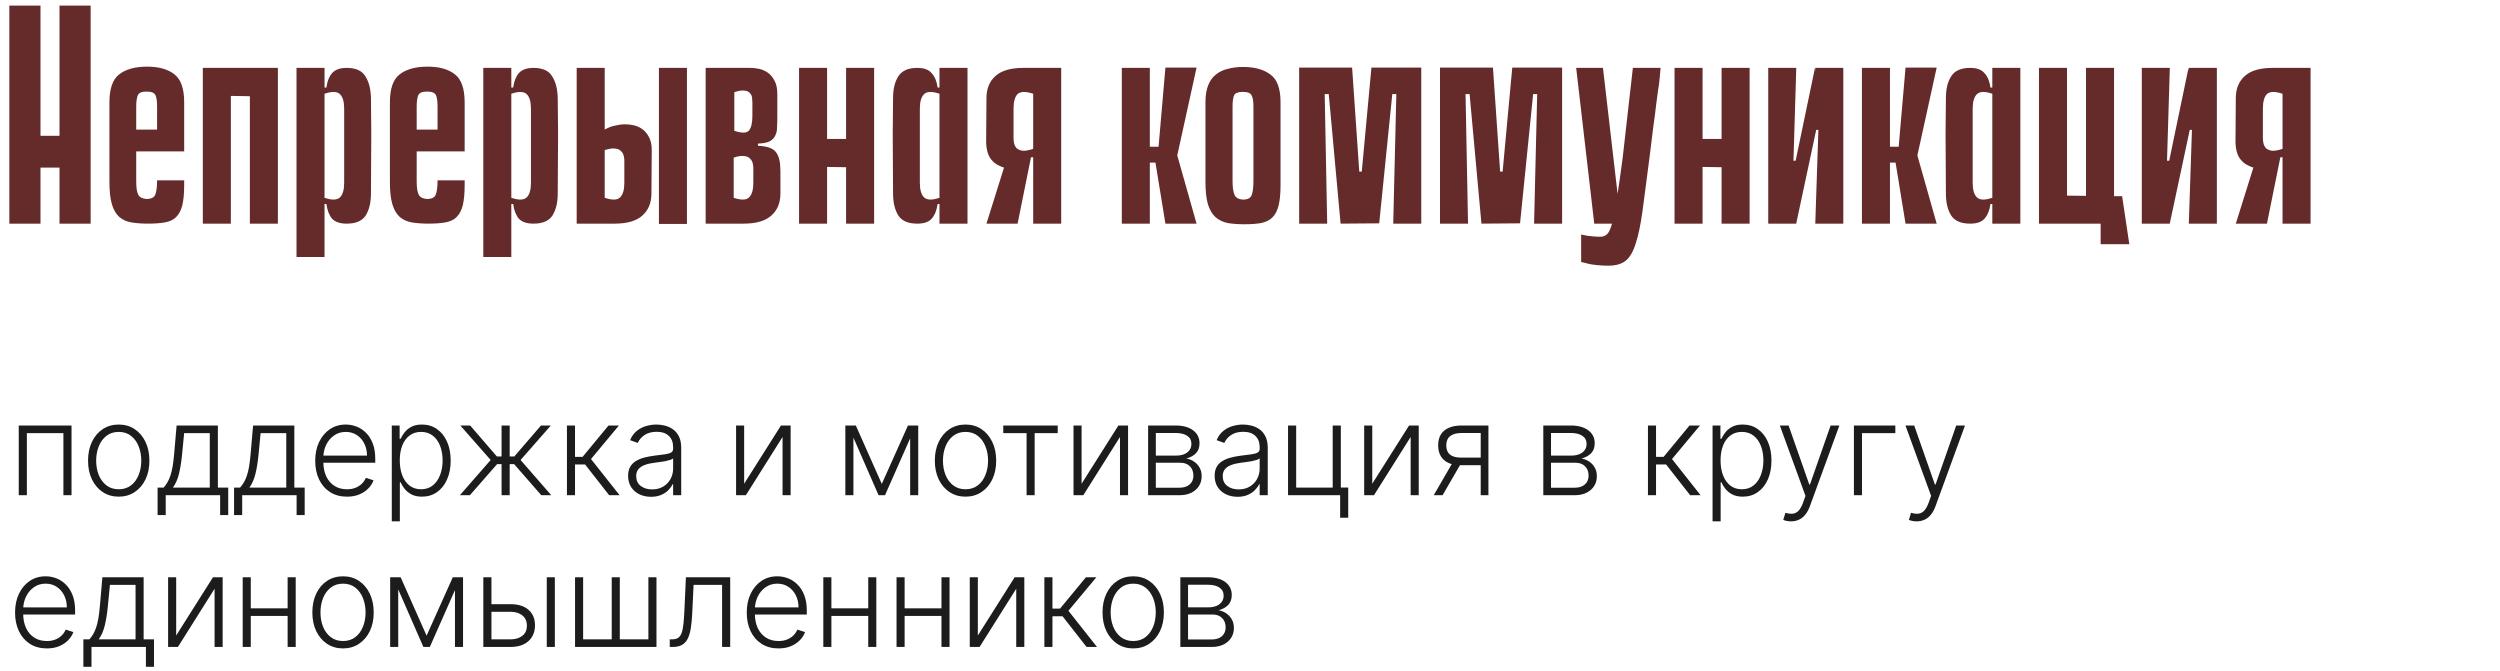
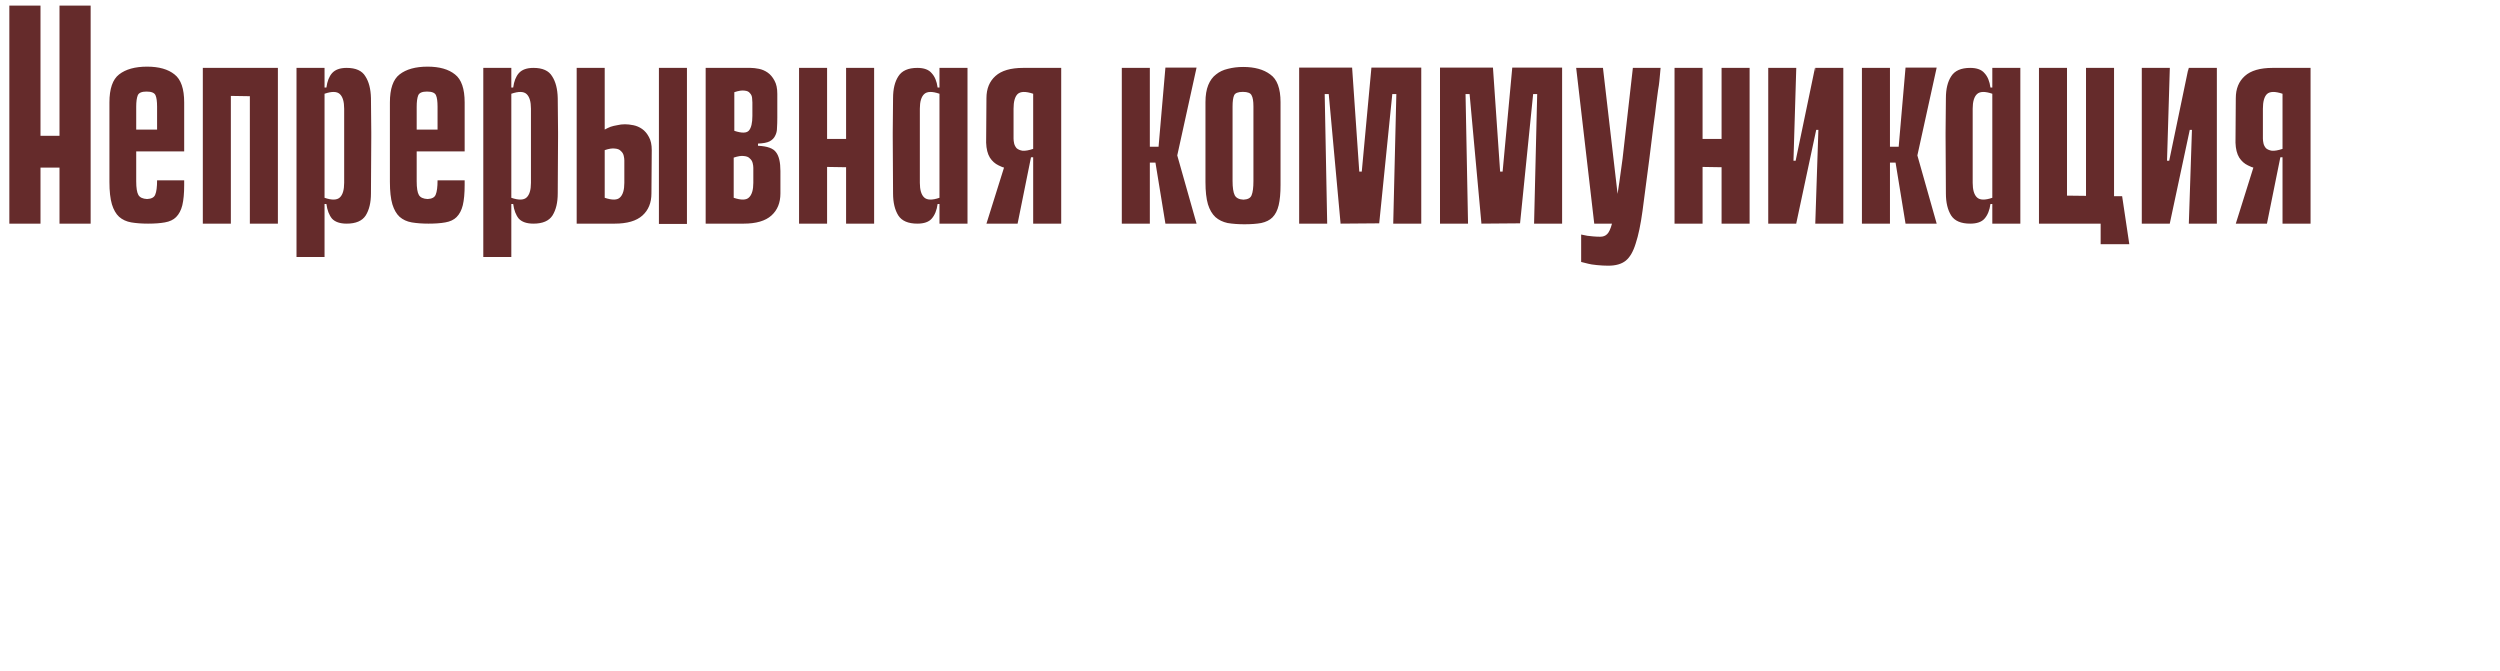
<svg xmlns="http://www.w3.org/2000/svg" width="313" height="84" viewBox="0 0 313 84" fill="none">
-   <path d="M2.347 62V53.273H8.955V62H7.938V54.227H3.364V62H2.347ZM14.864 62.182C14.11 62.182 13.444 61.99 12.864 61.608C12.288 61.225 11.838 60.697 11.512 60.023C11.186 59.345 11.023 58.562 11.023 57.676C11.023 56.782 11.186 55.996 11.512 55.318C11.838 54.636 12.288 54.106 12.864 53.727C13.444 53.345 14.11 53.153 14.864 53.153C15.618 53.153 16.283 53.345 16.858 53.727C17.434 54.11 17.885 54.64 18.211 55.318C18.54 55.996 18.705 56.782 18.705 57.676C18.705 58.562 18.542 59.345 18.216 60.023C17.891 60.697 17.438 61.225 16.858 61.608C16.283 61.99 15.618 62.182 14.864 62.182ZM14.864 61.256C15.47 61.256 15.983 61.093 16.404 60.767C16.824 60.441 17.143 60.008 17.358 59.466C17.578 58.924 17.688 58.328 17.688 57.676C17.688 57.025 17.578 56.426 17.358 55.881C17.143 55.335 16.824 54.898 16.404 54.568C15.983 54.239 15.47 54.074 14.864 54.074C14.262 54.074 13.749 54.239 13.324 54.568C12.904 54.898 12.584 55.335 12.364 55.881C12.148 56.426 12.04 57.025 12.04 57.676C12.04 58.328 12.148 58.924 12.364 59.466C12.584 60.008 12.904 60.441 13.324 60.767C13.745 61.093 14.258 61.256 14.864 61.256ZM19.731 64.483V61.045H20.487C20.676 60.833 20.841 60.604 20.981 60.358C21.121 60.112 21.242 59.831 21.345 59.517C21.451 59.199 21.54 58.83 21.612 58.409C21.684 57.985 21.744 57.49 21.794 56.926L22.112 53.273H27.277V61.045H28.572V64.483H27.561V62H20.748V64.483H19.731ZM21.652 61.045H26.265V54.227H23.055L22.794 56.926C22.703 57.843 22.574 58.642 22.407 59.324C22.241 60.006 21.989 60.58 21.652 61.045ZM29.305 64.483V61.045H30.061C30.251 60.833 30.415 60.604 30.555 60.358C30.696 60.112 30.817 59.831 30.919 59.517C31.025 59.199 31.114 58.83 31.186 58.409C31.258 57.985 31.319 57.49 31.368 56.926L31.686 53.273H36.851V61.045H38.146V64.483H37.135V62H30.323V64.483H29.305ZM31.226 61.045H35.84V54.227H32.629L32.368 56.926C32.277 57.843 32.148 58.642 31.982 59.324C31.815 60.006 31.563 60.58 31.226 61.045ZM43.442 62.182C42.628 62.182 41.923 61.992 41.329 61.614C40.734 61.231 40.274 60.703 39.948 60.028C39.626 59.35 39.465 58.57 39.465 57.688C39.465 56.809 39.626 56.028 39.948 55.347C40.274 54.661 40.723 54.125 41.295 53.739C41.87 53.349 42.535 53.153 43.289 53.153C43.763 53.153 44.219 53.24 44.658 53.415C45.098 53.585 45.492 53.849 45.84 54.205C46.192 54.557 46.471 55.002 46.675 55.54C46.88 56.074 46.982 56.706 46.982 57.438V57.938H40.164V57.045H45.948C45.948 56.485 45.834 55.981 45.607 55.534C45.384 55.083 45.071 54.727 44.67 54.466C44.272 54.205 43.812 54.074 43.289 54.074C42.736 54.074 42.249 54.222 41.829 54.517C41.408 54.812 41.079 55.203 40.84 55.688C40.605 56.172 40.486 56.703 40.482 57.278V57.812C40.482 58.506 40.602 59.112 40.84 59.631C41.083 60.146 41.425 60.545 41.868 60.83C42.312 61.114 42.836 61.256 43.442 61.256C43.855 61.256 44.217 61.191 44.528 61.062C44.842 60.934 45.105 60.761 45.317 60.545C45.533 60.326 45.696 60.085 45.806 59.824L46.766 60.136C46.634 60.504 46.416 60.843 46.113 61.153C45.814 61.464 45.439 61.714 44.988 61.903C44.541 62.089 44.026 62.182 43.442 62.182ZM49.051 65.273V53.273H50.034V54.938H50.153C50.274 54.676 50.441 54.409 50.653 54.136C50.865 53.86 51.146 53.627 51.494 53.438C51.846 53.248 52.289 53.153 52.824 53.153C53.543 53.153 54.172 53.343 54.71 53.722C55.252 54.097 55.672 54.623 55.971 55.301C56.274 55.975 56.426 56.761 56.426 57.659C56.426 58.561 56.274 59.35 55.971 60.028C55.672 60.706 55.252 61.235 54.71 61.614C54.172 61.992 53.547 62.182 52.835 62.182C52.308 62.182 51.867 62.087 51.511 61.898C51.159 61.708 50.873 61.475 50.653 61.199C50.437 60.919 50.271 60.646 50.153 60.381H50.062V65.273H49.051ZM50.051 57.642C50.051 58.347 50.155 58.972 50.363 59.517C50.575 60.059 50.879 60.485 51.272 60.795C51.67 61.102 52.151 61.256 52.716 61.256C53.295 61.256 53.784 61.097 54.181 60.778C54.583 60.456 54.888 60.023 55.096 59.477C55.308 58.932 55.414 58.32 55.414 57.642C55.414 56.972 55.31 56.367 55.102 55.83C54.897 55.292 54.594 54.865 54.193 54.551C53.791 54.233 53.299 54.074 52.716 54.074C52.147 54.074 51.664 54.227 51.267 54.534C50.869 54.837 50.566 55.258 50.358 55.795C50.153 56.33 50.051 56.945 50.051 57.642ZM57.58 62L61.432 57.591L57.631 53.273H58.864L62.211 57.153H62.796V53.273H63.813V57.153H64.387L67.733 53.273H68.966L65.176 57.591L69.017 62H67.767L64.37 58.108H63.813V62H62.796V58.108H62.239L58.83 62H57.58ZM70.981 62V53.273H71.992V57.199H72.941L76.185 53.273H77.492L73.992 57.472L77.572 62H76.265L73.254 58.153H71.992V62H70.981ZM81.508 62.199C80.982 62.199 80.501 62.097 80.065 61.892C79.63 61.684 79.283 61.385 79.025 60.994C78.768 60.6 78.639 60.123 78.639 59.562C78.639 59.131 78.721 58.767 78.883 58.472C79.046 58.176 79.277 57.934 79.576 57.744C79.876 57.555 80.23 57.405 80.639 57.295C81.048 57.186 81.499 57.1 81.991 57.04C82.48 56.979 82.893 56.926 83.23 56.881C83.571 56.835 83.83 56.763 84.008 56.665C84.186 56.566 84.275 56.407 84.275 56.188V55.983C84.275 55.388 84.097 54.92 83.741 54.58C83.389 54.235 82.882 54.062 82.219 54.062C81.59 54.062 81.076 54.201 80.679 54.477C80.285 54.754 80.008 55.08 79.849 55.455L78.889 55.108C79.086 54.631 79.359 54.25 79.707 53.966C80.056 53.678 80.446 53.472 80.878 53.347C81.309 53.218 81.747 53.153 82.19 53.153C82.523 53.153 82.87 53.197 83.23 53.284C83.594 53.371 83.931 53.523 84.241 53.739C84.552 53.951 84.804 54.248 84.997 54.631C85.19 55.01 85.287 55.49 85.287 56.074V62H84.275V60.619H84.213C84.092 60.877 83.912 61.127 83.673 61.369C83.434 61.612 83.135 61.811 82.775 61.966C82.416 62.121 81.993 62.199 81.508 62.199ZM81.645 61.273C82.183 61.273 82.648 61.153 83.042 60.915C83.436 60.676 83.739 60.36 83.951 59.966C84.167 59.568 84.275 59.131 84.275 58.653V57.392C84.2 57.464 84.073 57.528 83.895 57.585C83.721 57.642 83.518 57.693 83.287 57.739C83.059 57.78 82.832 57.816 82.605 57.847C82.378 57.877 82.173 57.903 81.991 57.926C81.499 57.987 81.078 58.081 80.73 58.21C80.382 58.339 80.114 58.517 79.929 58.744C79.743 58.968 79.65 59.256 79.65 59.608C79.65 60.138 79.84 60.549 80.219 60.841C80.597 61.129 81.073 61.273 81.645 61.273ZM93.168 60.562L97.776 53.273H98.987V62H97.975V54.71L93.384 62H92.157V53.273H93.168V60.562ZM110.4 60.585L113.678 53.273H114.661L110.803 62H109.996L106.184 53.273H107.15L110.4 60.585ZM106.848 53.273V62H105.837V53.273H106.848ZM113.951 62V53.273H114.962V62H113.951ZM120.882 62.182C120.128 62.182 119.461 61.99 118.882 61.608C118.306 61.225 117.855 60.697 117.529 60.023C117.204 59.345 117.041 58.562 117.041 57.676C117.041 56.782 117.204 55.996 117.529 55.318C117.855 54.636 118.306 54.106 118.882 53.727C119.461 53.345 120.128 53.153 120.882 53.153C121.635 53.153 122.3 53.345 122.876 53.727C123.452 54.11 123.902 54.64 124.228 55.318C124.558 55.996 124.723 56.782 124.723 57.676C124.723 58.562 124.56 59.345 124.234 60.023C123.908 60.697 123.456 61.225 122.876 61.608C122.3 61.99 121.635 62.182 120.882 62.182ZM120.882 61.256C121.488 61.256 122.001 61.093 122.421 60.767C122.842 60.441 123.16 60.008 123.376 59.466C123.596 58.924 123.706 58.328 123.706 57.676C123.706 57.025 123.596 56.426 123.376 55.881C123.16 55.335 122.842 54.898 122.421 54.568C122.001 54.239 121.488 54.074 120.882 54.074C120.279 54.074 119.766 54.239 119.342 54.568C118.921 54.898 118.601 55.335 118.382 55.881C118.166 56.426 118.058 57.025 118.058 57.676C118.058 58.328 118.166 58.924 118.382 59.466C118.601 60.008 118.921 60.441 119.342 60.767C119.762 61.093 120.276 61.256 120.882 61.256ZM125.608 54.227V53.273H132.426V54.227H129.54V62H128.528V54.227H125.608ZM135.415 60.562L140.023 53.273H141.234V62H140.222V54.71L135.631 62H134.404V53.273H135.415V60.562ZM143.744 62V53.273H147.181C148.11 53.273 148.841 53.474 149.375 53.875C149.913 54.276 150.181 54.818 150.181 55.5C150.181 56.019 150.032 56.434 149.733 56.744C149.433 57.055 149.032 57.275 148.528 57.403C148.865 57.46 149.178 57.583 149.466 57.773C149.757 57.962 149.994 58.212 150.176 58.523C150.358 58.833 150.449 59.205 150.449 59.636C150.449 60.091 150.335 60.496 150.108 60.852C149.88 61.208 149.56 61.489 149.147 61.693C148.735 61.898 148.246 62 147.681 62H143.744ZM144.71 61.062H147.681C148.216 61.062 148.638 60.926 148.949 60.653C149.259 60.377 149.414 60.01 149.414 59.551C149.414 59.062 149.267 58.672 148.971 58.381C148.68 58.085 148.288 57.938 147.795 57.938H144.71V61.062ZM144.71 57.04H147.244C147.638 57.04 147.979 56.979 148.267 56.858C148.555 56.737 148.776 56.566 148.931 56.347C149.091 56.123 149.168 55.862 149.164 55.562C149.164 55.135 148.99 54.803 148.642 54.568C148.293 54.33 147.806 54.21 147.181 54.21H144.71V57.04ZM154.943 62.199C154.417 62.199 153.936 62.097 153.5 61.892C153.065 61.684 152.718 61.385 152.46 60.994C152.203 60.6 152.074 60.123 152.074 59.562C152.074 59.131 152.155 58.767 152.318 58.472C152.481 58.176 152.712 57.934 153.012 57.744C153.311 57.555 153.665 57.405 154.074 57.295C154.483 57.186 154.934 57.1 155.426 57.04C155.915 56.979 156.328 56.926 156.665 56.881C157.006 56.835 157.265 56.763 157.443 56.665C157.621 56.566 157.71 56.407 157.71 56.188V55.983C157.71 55.388 157.532 54.92 157.176 54.58C156.824 54.235 156.316 54.062 155.654 54.062C155.025 54.062 154.512 54.201 154.114 54.477C153.72 54.754 153.443 55.08 153.284 55.455L152.324 55.108C152.521 54.631 152.794 54.25 153.142 53.966C153.491 53.678 153.881 53.472 154.313 53.347C154.744 53.218 155.182 53.153 155.625 53.153C155.959 53.153 156.305 53.197 156.665 53.284C157.029 53.371 157.366 53.523 157.676 53.739C157.987 53.951 158.239 54.248 158.432 54.631C158.625 55.01 158.722 55.49 158.722 56.074V62H157.71V60.619H157.648C157.527 60.877 157.347 61.127 157.108 61.369C156.869 61.612 156.57 61.811 156.21 61.966C155.851 62.121 155.428 62.199 154.943 62.199ZM155.08 61.273C155.618 61.273 156.084 61.153 156.477 60.915C156.871 60.676 157.174 60.36 157.387 59.966C157.602 59.568 157.71 59.131 157.71 58.653V57.392C157.635 57.464 157.508 57.528 157.33 57.585C157.155 57.642 156.953 57.693 156.722 57.739C156.494 57.78 156.267 57.816 156.04 57.847C155.813 57.877 155.608 57.903 155.426 57.926C154.934 57.987 154.513 58.081 154.165 58.21C153.816 58.339 153.549 58.517 153.364 58.744C153.178 58.968 153.085 59.256 153.085 59.608C153.085 60.138 153.275 60.549 153.654 60.841C154.032 61.129 154.508 61.273 155.08 61.273ZM167.871 53.273V61.04H168.798V64.824H167.786V62H161.263V53.273H162.281V61.045H166.854V53.273H167.871ZM171.807 60.562L176.415 53.273H177.625V62H176.613V54.71L172.023 62H170.795V53.273H171.807V60.562ZM185.385 62V54.21H182.982C182.357 54.214 181.881 54.345 181.556 54.602C181.234 54.86 181.073 55.244 181.073 55.756C181.073 56.267 181.226 56.651 181.533 56.909C181.84 57.163 182.287 57.29 182.874 57.29H185.669V58.244H182.874C182.272 58.244 181.76 58.148 181.34 57.955C180.923 57.761 180.605 57.479 180.385 57.108C180.166 56.737 180.056 56.286 180.056 55.756C180.056 55.222 180.167 54.771 180.391 54.403C180.618 54.032 180.95 53.752 181.385 53.562C181.825 53.369 182.357 53.273 182.982 53.273H186.351V62H185.385ZM179.505 62L182.016 57.659H183.124L180.613 62H179.505ZM193.221 62V53.273H196.659C197.587 53.273 198.318 53.474 198.852 53.875C199.39 54.276 199.659 54.818 199.659 55.5C199.659 56.019 199.509 56.434 199.21 56.744C198.911 57.055 198.509 57.275 198.006 57.403C198.343 57.46 198.655 57.583 198.943 57.773C199.235 57.962 199.471 58.212 199.653 58.523C199.835 58.833 199.926 59.205 199.926 59.636C199.926 60.091 199.812 60.496 199.585 60.852C199.358 61.208 199.038 61.489 198.625 61.693C198.212 61.898 197.723 62 197.159 62H193.221ZM194.187 61.062H197.159C197.693 61.062 198.115 60.926 198.426 60.653C198.737 60.377 198.892 60.01 198.892 59.551C198.892 59.062 198.744 58.672 198.449 58.381C198.157 58.085 197.765 57.938 197.273 57.938H194.187V61.062ZM194.187 57.04H196.721C197.115 57.04 197.456 56.979 197.744 56.858C198.032 56.737 198.254 56.566 198.409 56.347C198.568 56.123 198.646 55.862 198.642 55.562C198.642 55.135 198.468 54.803 198.119 54.568C197.771 54.33 197.284 54.21 196.659 54.21H194.187V57.04ZM206.323 62V53.273H207.335V57.199H208.284L211.528 53.273H212.835L209.335 57.472L212.914 62H211.607L208.596 58.153H207.335V62H206.323ZM214.413 65.273V53.273H215.396V54.938H215.516C215.637 54.676 215.804 54.409 216.016 54.136C216.228 53.86 216.508 53.627 216.857 53.438C217.209 53.248 217.652 53.153 218.186 53.153C218.906 53.153 219.535 53.343 220.072 53.722C220.614 54.097 221.035 54.623 221.334 55.301C221.637 55.975 221.788 56.761 221.788 57.659C221.788 58.561 221.637 59.35 221.334 60.028C221.035 60.706 220.614 61.235 220.072 61.614C219.535 61.992 218.91 62.182 218.197 62.182C217.671 62.182 217.23 62.087 216.874 61.898C216.521 61.708 216.235 61.475 216.016 61.199C215.8 60.919 215.633 60.646 215.516 60.381H215.425V65.273H214.413ZM215.413 57.642C215.413 58.347 215.518 58.972 215.726 59.517C215.938 60.059 216.241 60.485 216.635 60.795C217.033 61.102 217.514 61.256 218.078 61.256C218.658 61.256 219.146 61.097 219.544 60.778C219.946 60.456 220.25 60.023 220.459 59.477C220.671 58.932 220.777 58.32 220.777 57.642C220.777 56.972 220.673 56.367 220.464 55.83C220.26 55.292 219.957 54.865 219.555 54.551C219.154 54.233 218.661 54.074 218.078 54.074C217.51 54.074 217.027 54.227 216.629 54.534C216.232 54.837 215.929 55.258 215.72 55.795C215.516 56.33 215.413 56.945 215.413 57.642ZM224.239 65.273C224.038 65.273 223.851 65.254 223.677 65.216C223.502 65.178 223.364 65.136 223.262 65.091L223.535 64.199C223.879 64.305 224.186 64.343 224.455 64.312C224.724 64.286 224.963 64.165 225.171 63.949C225.379 63.737 225.565 63.411 225.728 62.972L226.046 62.085L222.836 53.273H223.932L226.523 60.665H226.603L229.194 53.273H230.29L226.597 63.381C226.442 63.801 226.251 64.151 226.023 64.432C225.796 64.716 225.533 64.926 225.233 65.062C224.938 65.203 224.607 65.273 224.239 65.273ZM237.296 53.273V54.227H233.12V62H232.109V53.273H237.296ZM239.966 65.273C239.765 65.273 239.578 65.254 239.404 65.216C239.229 65.178 239.091 65.136 238.989 65.091L239.261 64.199C239.606 64.305 239.913 64.343 240.182 64.312C240.451 64.286 240.69 64.165 240.898 63.949C241.106 63.737 241.292 63.411 241.455 62.972L241.773 62.085L238.563 53.273H239.659L242.25 60.665H242.33L244.921 53.273H246.017L242.324 63.381C242.169 63.801 241.977 64.151 241.75 64.432C241.523 64.716 241.26 64.926 240.96 65.062C240.665 65.203 240.333 65.273 239.966 65.273ZM5.864 81.182C5.049 81.182 4.345 80.992 3.75 80.614C3.155 80.231 2.695 79.703 2.369 79.028C2.047 78.35 1.886 77.57 1.886 76.688C1.886 75.809 2.047 75.028 2.369 74.347C2.695 73.661 3.144 73.125 3.716 72.739C4.292 72.349 4.956 72.153 5.71 72.153C6.184 72.153 6.64 72.24 7.08 72.415C7.519 72.585 7.913 72.849 8.261 73.204C8.614 73.557 8.892 74.002 9.097 74.54C9.301 75.074 9.403 75.706 9.403 76.438V76.938H2.585V76.046H8.369C8.369 75.485 8.256 74.981 8.028 74.534C7.805 74.083 7.492 73.727 7.091 73.466C6.693 73.204 6.233 73.074 5.71 73.074C5.157 73.074 4.67 73.222 4.25 73.517C3.83 73.812 3.5 74.203 3.261 74.688C3.027 75.172 2.907 75.703 2.903 76.278V76.812C2.903 77.506 3.023 78.112 3.261 78.631C3.504 79.146 3.847 79.546 4.29 79.829C4.733 80.114 5.258 80.256 5.864 80.256C6.277 80.256 6.638 80.191 6.949 80.062C7.263 79.934 7.527 79.761 7.739 79.546C7.955 79.326 8.117 79.085 8.227 78.824L9.188 79.136C9.055 79.504 8.837 79.843 8.534 80.153C8.235 80.464 7.86 80.714 7.409 80.903C6.962 81.089 6.447 81.182 5.864 81.182ZM10.438 83.483V80.046H11.194C11.383 79.833 11.548 79.604 11.688 79.358C11.828 79.112 11.949 78.831 12.052 78.517C12.158 78.199 12.247 77.829 12.319 77.409C12.391 76.985 12.451 76.49 12.501 75.926L12.819 72.273H17.983V80.046H19.279V83.483H18.268V81H11.455V83.483H10.438ZM12.358 80.046H16.972V73.227H13.762L13.501 75.926C13.41 76.843 13.281 77.642 13.114 78.324C12.947 79.006 12.696 79.579 12.358 80.046ZM22.058 79.562L26.666 72.273H27.876V81H26.865V73.71L22.274 81H21.047V72.273H22.058V79.562ZM36.279 76.165V77.119H31.148V76.165H36.279ZM31.398 72.273V81H30.387V72.273H31.398ZM37.023 72.273V81H36.011V72.273H37.023ZM42.947 81.182C42.193 81.182 41.526 80.99 40.947 80.608C40.371 80.225 39.92 79.697 39.594 79.023C39.269 78.345 39.106 77.562 39.106 76.676C39.106 75.782 39.269 74.996 39.594 74.318C39.92 73.636 40.371 73.106 40.947 72.727C41.526 72.345 42.193 72.153 42.947 72.153C43.7 72.153 44.365 72.345 44.941 72.727C45.517 73.11 45.968 73.64 46.293 74.318C46.623 74.996 46.788 75.782 46.788 76.676C46.788 77.562 46.625 78.345 46.299 79.023C45.973 79.697 45.52 80.225 44.941 80.608C44.365 80.99 43.7 81.182 42.947 81.182ZM42.947 80.256C43.553 80.256 44.066 80.093 44.486 79.767C44.907 79.441 45.225 79.008 45.441 78.466C45.661 77.924 45.77 77.328 45.77 76.676C45.77 76.025 45.661 75.426 45.441 74.881C45.225 74.335 44.907 73.898 44.486 73.568C44.066 73.239 43.553 73.074 42.947 73.074C42.344 73.074 41.831 73.239 41.407 73.568C40.986 73.898 40.666 74.335 40.447 74.881C40.231 75.426 40.123 76.025 40.123 76.676C40.123 77.328 40.231 77.924 40.447 78.466C40.666 79.008 40.986 79.441 41.407 79.767C41.827 80.093 42.341 80.256 42.947 80.256ZM53.41 79.585L56.689 72.273H57.672L53.814 81H53.007L49.194 72.273H50.16L53.41 79.585ZM49.859 72.273V81H48.848V72.273H49.859ZM56.961 81V72.273H57.973V81H56.961ZM61.352 75.642H63.909C64.89 75.642 65.648 75.881 66.182 76.358C66.716 76.835 66.983 77.481 66.983 78.296C66.983 78.837 66.862 79.311 66.62 79.716C66.381 80.121 66.032 80.438 65.574 80.665C65.116 80.888 64.561 81 63.909 81H60.512V72.273H61.529V80.046H63.909C64.527 80.046 65.023 79.898 65.398 79.602C65.777 79.307 65.966 78.886 65.966 78.341C65.966 77.784 65.777 77.354 65.398 77.051C65.023 76.748 64.527 76.597 63.909 76.597H61.352V75.642ZM68.455 81V72.273H69.466V81H68.455ZM71.996 72.273H73.008V80.046H76.587V72.273H77.599V80.046H81.178V72.273H82.19V81H71.996V72.273ZM83.853 81V80.046H84.126C84.437 80.046 84.687 79.989 84.876 79.875C85.069 79.758 85.219 79.561 85.325 79.284C85.431 79.008 85.511 78.631 85.564 78.153C85.617 77.676 85.658 77.078 85.689 76.358L85.876 72.273H91.422V81H90.405V73.227H86.837L86.672 76.699C86.638 77.407 86.581 78.03 86.501 78.568C86.425 79.106 86.3 79.555 86.126 79.915C85.956 80.275 85.717 80.546 85.41 80.727C85.107 80.909 84.71 81 84.217 81H83.853ZM97.471 81.182C96.656 81.182 95.952 80.992 95.357 80.614C94.762 80.231 94.302 79.703 93.976 79.028C93.654 78.35 93.493 77.57 93.493 76.688C93.493 75.809 93.654 75.028 93.976 74.347C94.302 73.661 94.751 73.125 95.323 72.739C95.898 72.349 96.563 72.153 97.317 72.153C97.791 72.153 98.247 72.24 98.686 72.415C99.126 72.585 99.52 72.849 99.868 73.204C100.221 73.557 100.499 74.002 100.703 74.54C100.908 75.074 101.01 75.706 101.01 76.438V76.938H94.192V76.046H99.976C99.976 75.485 99.863 74.981 99.635 74.534C99.412 74.083 99.099 73.727 98.698 73.466C98.3 73.204 97.84 73.074 97.317 73.074C96.764 73.074 96.277 73.222 95.857 73.517C95.436 73.812 95.107 74.203 94.868 74.688C94.633 75.172 94.514 75.703 94.51 76.278V76.812C94.51 77.506 94.63 78.112 94.868 78.631C95.111 79.146 95.454 79.546 95.897 79.829C96.34 80.114 96.864 80.256 97.471 80.256C97.883 80.256 98.245 80.191 98.556 80.062C98.87 79.934 99.133 79.761 99.346 79.546C99.561 79.326 99.724 79.085 99.834 78.824L100.794 79.136C100.662 79.504 100.444 79.843 100.141 80.153C99.842 80.464 99.467 80.714 99.016 80.903C98.569 81.089 98.054 81.182 97.471 81.182ZM108.971 76.165V77.119H103.84V76.165H108.971ZM104.09 72.273V81H103.079V72.273H104.09ZM109.715 72.273V81H108.704V72.273H109.715ZM118.139 76.165V77.119H113.008V76.165H118.139ZM113.258 72.273V81H112.247V72.273H113.258ZM118.883 72.273V81H117.872V72.273H118.883ZM122.427 79.562L127.035 72.273H128.245V81H127.233V73.71L122.643 81H121.415V72.273H122.427V79.562ZM130.755 81V72.273H131.767V76.199H132.715L135.96 72.273H137.267L133.767 76.472L137.346 81H136.039L133.028 77.153H131.767V81H130.755ZM141.878 81.182C141.124 81.182 140.457 80.99 139.878 80.608C139.302 80.225 138.851 79.697 138.526 79.023C138.2 78.345 138.037 77.562 138.037 76.676C138.037 75.782 138.2 74.996 138.526 74.318C138.851 73.636 139.302 73.106 139.878 72.727C140.457 72.345 141.124 72.153 141.878 72.153C142.632 72.153 143.296 72.345 143.872 72.727C144.448 73.11 144.899 73.64 145.224 74.318C145.554 74.996 145.719 75.782 145.719 76.676C145.719 77.562 145.556 78.345 145.23 79.023C144.904 79.697 144.452 80.225 143.872 80.608C143.296 80.99 142.632 81.182 141.878 81.182ZM141.878 80.256C142.484 80.256 142.997 80.093 143.418 79.767C143.838 79.441 144.156 79.008 144.372 78.466C144.592 77.924 144.702 77.328 144.702 76.676C144.702 76.025 144.592 75.426 144.372 74.881C144.156 74.335 143.838 73.898 143.418 73.568C142.997 73.239 142.484 73.074 141.878 73.074C141.276 73.074 140.762 73.239 140.338 73.568C139.918 73.898 139.598 74.335 139.378 74.881C139.162 75.426 139.054 76.025 139.054 76.676C139.054 77.328 139.162 77.924 139.378 78.466C139.598 79.008 139.918 79.441 140.338 79.767C140.759 80.093 141.272 80.256 141.878 80.256ZM147.779 81V72.273H151.216C152.145 72.273 152.876 72.474 153.41 72.875C153.948 73.276 154.216 73.818 154.216 74.5C154.216 75.019 154.067 75.434 153.768 75.744C153.468 76.055 153.067 76.275 152.563 76.403C152.9 76.46 153.213 76.583 153.501 76.773C153.792 76.962 154.029 77.212 154.211 77.523C154.393 77.833 154.484 78.204 154.484 78.636C154.484 79.091 154.37 79.496 154.143 79.852C153.915 80.208 153.595 80.489 153.182 80.693C152.77 80.898 152.281 81 151.716 81H147.779ZM148.745 80.062H151.716C152.251 80.062 152.673 79.926 152.984 79.653C153.294 79.377 153.449 79.01 153.449 78.551C153.449 78.062 153.302 77.672 153.006 77.381C152.715 77.085 152.323 76.938 151.83 76.938H148.745V80.062ZM148.745 76.04H151.279C151.673 76.04 152.014 75.979 152.302 75.858C152.59 75.737 152.811 75.566 152.966 75.347C153.126 75.123 153.203 74.862 153.199 74.562C153.199 74.135 153.025 73.803 152.677 73.568C152.328 73.329 151.841 73.21 151.216 73.21H148.745V76.04Z" fill="#1C1C1C" />
-   <path d="M7.449 0.7H11.349V28H7.449V0.7ZM1.17 0.7H5.07V28H1.17V0.7ZM10.14 20.98H2.73V17.002H10.14V20.98ZM18.419 24.919C18.965 24.893 19.303 24.711 19.433 24.373C19.589 24.009 19.667 23.411 19.667 22.579H23.06V23.164C23.06 24.204 22.982 25.049 22.826 25.699C22.67 26.323 22.41 26.817 22.046 27.181C21.708 27.519 21.24 27.74 20.642 27.844C20.07 27.948 19.368 28 18.536 28C17.756 28 17.054 27.948 16.43 27.844C15.832 27.74 15.325 27.506 14.909 27.142C14.519 26.778 14.22 26.258 14.012 25.582C13.804 24.88 13.7 23.944 13.7 22.774V12.829C13.7 11.113 14.103 9.943 14.909 9.319C15.741 8.669 16.911 8.344 18.419 8.344C19.901 8.344 21.045 8.669 21.851 9.319C22.657 9.943 23.06 11.113 23.06 12.829V18.952H17.054V22.696C17.054 23.528 17.145 24.1 17.327 24.412C17.509 24.724 17.873 24.893 18.419 24.919ZM19.667 16.222V13.375C19.667 12.699 19.602 12.218 19.472 11.932C19.342 11.62 18.965 11.464 18.341 11.464C17.743 11.464 17.379 11.62 17.249 11.932C17.119 12.244 17.054 12.725 17.054 13.375V16.222H19.667ZM31.282 8.5H34.792V28H31.282V8.5ZM25.393 8.5H28.903V28H25.393V8.5ZM33.973 12.088L26.563 11.971V8.5H33.973V12.088ZM37.123 32.173V8.5H40.633V10.957H40.867C40.971 10.177 41.205 9.579 41.569 9.163C41.959 8.721 42.57 8.5 43.402 8.5C44.546 8.5 45.326 8.851 45.742 9.553C46.184 10.229 46.418 11.139 46.444 12.283L46.483 16.534V17.158L46.444 24.217C46.444 25.361 46.223 26.284 45.781 26.986C45.339 27.662 44.546 28 43.402 28C42.57 28 41.959 27.792 41.569 27.376C41.205 26.934 40.971 26.323 40.867 25.543H40.633V32.173H37.123ZM40.633 24.763C41.543 25.075 42.18 25.062 42.544 24.724C42.908 24.386 43.09 23.775 43.09 22.891V13.609C43.09 12.725 42.908 12.114 42.544 11.776C42.18 11.438 41.543 11.425 40.633 11.737V24.763ZM53.535 24.919C54.081 24.893 54.419 24.711 54.548 24.373C54.705 24.009 54.782 23.411 54.782 22.579H58.175V23.164C58.175 24.204 58.097 25.049 57.941 25.699C57.785 26.323 57.526 26.817 57.161 27.181C56.824 27.519 56.355 27.74 55.758 27.844C55.185 27.948 54.483 28 53.651 28C52.871 28 52.169 27.948 51.545 27.844C50.947 27.74 50.441 27.506 50.025 27.142C49.635 26.778 49.336 26.258 49.127 25.582C48.919 24.88 48.816 23.944 48.816 22.774V12.829C48.816 11.113 49.218 9.943 50.025 9.319C50.856 8.669 52.026 8.344 53.535 8.344C55.017 8.344 56.16 8.669 56.967 9.319C57.773 9.943 58.175 11.113 58.175 12.829V18.952H52.169V22.696C52.169 23.528 52.261 24.1 52.443 24.412C52.624 24.724 52.989 24.893 53.535 24.919ZM54.782 16.222V13.375C54.782 12.699 54.718 12.218 54.587 11.932C54.458 11.62 54.081 11.464 53.456 11.464C52.858 11.464 52.495 11.62 52.364 11.932C52.234 12.244 52.169 12.725 52.169 13.375V16.222H54.782ZM60.508 32.173V8.5H64.018V10.957H64.252C64.356 10.177 64.59 9.579 64.954 9.163C65.344 8.721 65.955 8.5 66.787 8.5C67.931 8.5 68.711 8.851 69.127 9.553C69.569 10.229 69.803 11.139 69.829 12.283L69.868 16.534V17.158L69.829 24.217C69.829 25.361 69.608 26.284 69.166 26.986C68.724 27.662 67.931 28 66.787 28C65.955 28 65.344 27.792 64.954 27.376C64.59 26.934 64.356 26.323 64.252 25.543H64.018V32.173H60.508ZM64.018 24.763C64.928 25.075 65.565 25.062 65.929 24.724C66.293 24.386 66.475 23.775 66.475 22.891V13.609C66.475 12.725 66.293 12.114 65.929 11.776C65.565 11.438 64.928 11.425 64.018 11.737V24.763ZM86.006 28.039H82.496V8.5H86.006V28.039ZM75.71 16.222C75.944 16.092 76.191 15.975 76.451 15.871C76.685 15.793 76.958 15.728 77.27 15.676C77.582 15.598 77.907 15.559 78.245 15.559C78.557 15.559 78.908 15.598 79.298 15.676C79.688 15.754 80.052 15.91 80.39 16.144C80.728 16.378 81.014 16.716 81.248 17.158C81.482 17.574 81.599 18.12 81.599 18.796L81.56 24.217C81.56 25.387 81.183 26.31 80.429 26.986C79.675 27.662 78.518 28 76.958 28H72.2V8.5H75.71V16.222ZM75.71 24.763C76.646 25.075 77.283 25.062 77.621 24.724C77.985 24.386 78.167 23.775 78.167 22.891V20.083C78.167 19.901 78.141 19.706 78.089 19.498C78.037 19.264 77.92 19.069 77.738 18.913C77.582 18.731 77.335 18.627 76.997 18.601C76.685 18.549 76.256 18.614 75.71 18.796V24.763ZM88.349 8.5H93.965C94.277 8.5 94.628 8.539 95.018 8.617C95.408 8.695 95.772 8.851 96.11 9.085C96.448 9.319 96.734 9.657 96.968 10.099C97.202 10.515 97.319 11.061 97.319 11.737V14.74C97.319 15.208 97.306 15.637 97.28 16.027C97.28 16.391 97.202 16.716 97.046 17.002C96.916 17.288 96.682 17.522 96.344 17.704C96.032 17.86 95.551 17.951 94.901 17.977V18.25C96.071 18.302 96.825 18.575 97.163 19.069C97.527 19.537 97.709 20.317 97.709 21.409V24.217C97.709 25.387 97.332 26.31 96.578 26.986C95.824 27.662 94.667 28 93.107 28H88.349V8.5ZM91.937 16.378C92.873 16.69 93.484 16.677 93.77 16.339C94.056 16.001 94.199 15.39 94.199 14.506V12.829C94.199 12.647 94.186 12.452 94.16 12.244C94.134 12.01 94.043 11.815 93.887 11.659C93.757 11.477 93.536 11.373 93.224 11.347C92.912 11.295 92.483 11.36 91.937 11.542V16.378ZM91.859 24.763C92.795 25.075 93.432 25.062 93.77 24.724C94.134 24.386 94.316 23.775 94.316 22.891V21.019C94.316 20.837 94.29 20.642 94.238 20.434C94.186 20.2 94.069 20.005 93.887 19.849C93.731 19.667 93.484 19.563 93.146 19.537C92.834 19.485 92.405 19.55 91.859 19.732V24.763ZM105.93 8.5H109.44V28H105.93V8.5ZM100.041 8.5H103.551V28H100.041V8.5ZM108.621 20.98L101.211 20.863V17.392H108.621V20.98ZM117.622 25.543H117.388C117.284 26.323 117.037 26.934 116.647 27.376C116.283 27.792 115.685 28 114.853 28C113.709 28 112.916 27.662 112.474 26.986C112.032 26.284 111.811 25.361 111.811 24.217L111.772 17.158V16.534L111.811 12.283C111.811 11.139 112.032 10.229 112.474 9.553C112.916 8.851 113.709 8.5 114.853 8.5C115.685 8.5 116.283 8.721 116.647 9.163C117.037 9.579 117.284 10.177 117.388 10.957H117.622V8.5H121.132V28H117.622V25.543ZM117.622 11.737C116.712 11.425 116.075 11.438 115.711 11.776C115.347 12.114 115.165 12.725 115.165 13.609V22.891C115.165 23.775 115.347 24.386 115.711 24.724C116.075 25.062 116.712 25.075 117.622 24.763V11.737ZM129.353 20.434V19.693H129.119C129.015 19.693 128.937 19.758 128.885 19.888C128.859 20.018 128.794 20.174 128.69 20.356C128.586 20.512 128.404 20.668 128.144 20.824C127.884 20.954 127.481 21.045 126.935 21.097C126.649 21.123 126.324 21.11 125.96 21.058C125.622 20.98 125.31 20.863 125.024 20.707C124.582 20.499 124.218 20.174 123.932 19.732C123.646 19.264 123.49 18.64 123.464 17.86L123.503 12.283C123.503 11.113 123.88 10.19 124.634 9.514C125.388 8.838 126.545 8.5 128.105 8.5H132.863V28H129.353V20.434ZM129.353 11.737C128.417 11.425 127.767 11.438 127.403 11.776C127.065 12.114 126.896 12.725 126.896 13.609V17.353C126.896 17.535 126.922 17.743 126.974 17.977C127.026 18.185 127.13 18.38 127.286 18.562C127.468 18.718 127.715 18.822 128.027 18.874C128.365 18.9 128.807 18.822 129.353 18.64V11.737ZM126.389 18.796L129.08 19.693L127.403 28H123.503L126.389 18.796ZM143.96 18.367H145.052L145.91 8.461H149.81L147.392 19.459L149.81 28H145.91L144.662 20.356H143.96V18.367ZM140.45 8.5H143.96V28H140.45V8.5ZM160.323 23.164C160.323 24.204 160.245 25.049 160.089 25.699C159.933 26.349 159.673 26.856 159.309 27.22C158.971 27.558 158.503 27.792 157.905 27.922C157.333 28.026 156.631 28.078 155.799 28.078C155.019 28.078 154.317 28.026 153.693 27.922C153.095 27.792 152.588 27.545 152.172 27.181C151.756 26.791 151.444 26.258 151.236 25.582C151.028 24.88 150.924 23.944 150.924 22.774V12.79C150.924 11.932 151.041 11.217 151.275 10.645C151.509 10.073 151.834 9.631 152.25 9.319C152.666 8.981 153.16 8.747 153.732 8.617C154.33 8.461 154.967 8.383 155.643 8.383C157.073 8.383 158.204 8.695 159.036 9.319C159.894 9.917 160.323 11.074 160.323 12.79V16.807V23.164ZM155.604 11.503C155.006 11.503 154.642 11.646 154.512 11.932C154.382 12.218 154.317 12.686 154.317 13.336V22.657C154.317 23.489 154.408 24.087 154.59 24.451C154.772 24.789 155.136 24.971 155.682 24.997C156.228 24.971 156.566 24.789 156.696 24.451C156.852 24.087 156.93 23.489 156.93 22.657V16.807V13.336C156.93 12.66 156.852 12.192 156.696 11.932C156.566 11.646 156.202 11.503 155.604 11.503ZM174.432 28L174.822 11.776H174.315L172.677 27.961L167.841 28L166.359 11.776H165.852L166.164 28H162.654V8.461H169.284L170.181 21.487H170.493L171.702 8.461H177.942V28H174.432ZM192.066 28L192.456 11.776H191.949L190.311 27.961L185.475 28L183.993 11.776H183.486L183.798 28H180.288V8.461H186.918L187.815 21.487H188.127L189.336 8.461H195.576V28H192.066ZM207.906 8.5C207.88 8.812 207.854 9.098 207.828 9.358C207.802 9.592 207.776 9.865 207.75 10.177C207.724 10.463 207.672 10.827 207.594 11.269C207.542 11.685 207.464 12.27 207.36 13.024C207.282 13.752 207.165 14.662 207.009 15.754C206.879 16.846 206.71 18.211 206.502 19.849C206.164 22.475 205.878 24.659 205.644 26.401C205.41 28.117 205.124 29.482 204.786 30.496C204.474 31.51 204.058 32.225 203.538 32.641C203.018 33.057 202.29 33.265 201.354 33.265C200.912 33.265 200.431 33.239 199.911 33.187C199.417 33.135 199.079 33.083 198.897 33.031L197.961 32.797V29.365C198.221 29.417 198.481 29.469 198.741 29.521C198.975 29.547 199.222 29.573 199.482 29.599C199.768 29.625 200.054 29.638 200.34 29.638C200.704 29.638 200.99 29.534 201.198 29.326C201.432 29.118 201.64 28.676 201.822 28C202.03 27.298 202.225 26.31 202.407 25.036C202.615 23.736 202.862 22.007 203.148 19.849L204.435 8.5H207.906ZM199.599 28L197.337 8.5H200.691L202.953 28H199.599ZM215.541 8.5H219.051V28H215.541V8.5ZM209.652 8.5H213.162V28H209.652V8.5ZM218.232 20.98L210.822 20.863V17.392H218.232V20.98ZM227.662 16.261H227.389L224.893 27.961V28H221.383V8.5H224.893L224.542 20.122H224.815L227.233 8.5L227.272 8.968V8.5H230.782V28H227.272L227.662 16.261ZM236.623 18.367H237.715L238.573 8.461H242.473L240.055 19.459L242.473 28H238.573L237.325 20.356H236.623V18.367ZM233.113 8.5H236.623V28H233.113V8.5ZM249.437 25.543H249.203C249.099 26.323 248.852 26.934 248.462 27.376C248.098 27.792 247.5 28 246.668 28C245.524 28 244.731 27.662 244.289 26.986C243.847 26.284 243.626 25.361 243.626 24.217L243.587 17.158V16.534L243.626 12.283C243.626 11.139 243.847 10.229 244.289 9.553C244.731 8.851 245.524 8.5 246.668 8.5C247.5 8.5 248.098 8.721 248.462 9.163C248.852 9.579 249.099 10.177 249.203 10.957H249.437V8.5H252.947V28H249.437V25.543ZM249.437 11.737C248.527 11.425 247.89 11.438 247.526 11.776C247.162 12.114 246.98 12.725 246.98 13.609V22.891C246.98 23.775 247.162 24.386 247.526 24.724C247.89 25.062 248.527 25.075 249.437 24.763V11.737ZM258.789 28H255.279V8.5H258.789V28ZM264.678 28H261.168V8.5H264.678V28ZM255.279 24.451L265.146 24.568L265.263 28H255.279V24.451ZM263.001 24.568H265.692L266.589 30.574H263.001V24.568ZM274.431 16.261H274.158L271.662 27.961V28H268.152V8.5H271.662L271.311 20.122H271.584L274.002 8.5L274.041 8.968V8.5H277.551V28H274.041L274.431 16.261ZM285.772 20.434V19.693H285.538C285.434 19.693 285.356 19.758 285.304 19.888C285.278 20.018 285.213 20.174 285.109 20.356C285.005 20.512 284.823 20.668 284.563 20.824C284.303 20.954 283.9 21.045 283.354 21.097C283.068 21.123 282.743 21.11 282.379 21.058C282.041 20.98 281.729 20.863 281.443 20.707C281.001 20.499 280.637 20.174 280.351 19.732C280.065 19.264 279.909 18.64 279.883 17.86L279.922 12.283C279.922 11.113 280.299 10.19 281.053 9.514C281.807 8.838 282.964 8.5 284.524 8.5H289.282V28H285.772V20.434ZM285.772 11.737C284.836 11.425 284.186 11.438 283.822 11.776C283.484 12.114 283.315 12.725 283.315 13.609V17.353C283.315 17.535 283.341 17.743 283.393 17.977C283.445 18.185 283.549 18.38 283.705 18.562C283.887 18.718 284.134 18.822 284.446 18.874C284.784 18.9 285.226 18.822 285.772 18.64V11.737ZM282.808 18.796L285.499 19.693L283.822 28H279.922L282.808 18.796Z" fill="#652B2B" />
+   <path d="M7.449 0.7H11.349V28H7.449V0.7ZM1.17 0.7H5.07V28H1.17V0.7ZM10.14 20.98H2.73V17.002H10.14V20.98ZM18.419 24.919C18.965 24.893 19.303 24.711 19.433 24.373C19.589 24.009 19.667 23.411 19.667 22.579H23.06V23.164C23.06 24.204 22.982 25.049 22.826 25.699C22.67 26.323 22.41 26.817 22.046 27.181C21.708 27.519 21.24 27.74 20.642 27.844C20.07 27.948 19.368 28 18.536 28C17.756 28 17.054 27.948 16.43 27.844C15.832 27.74 15.325 27.506 14.909 27.142C14.519 26.778 14.22 26.258 14.012 25.582C13.804 24.88 13.7 23.944 13.7 22.774V12.829C13.7 11.113 14.103 9.943 14.909 9.319C15.741 8.669 16.911 8.344 18.419 8.344C19.901 8.344 21.045 8.669 21.851 9.319C22.657 9.943 23.06 11.113 23.06 12.829V18.952H17.054V22.696C17.054 23.528 17.145 24.1 17.327 24.412C17.509 24.724 17.873 24.893 18.419 24.919ZM19.667 16.222V13.375C19.667 12.699 19.602 12.218 19.472 11.932C19.342 11.62 18.965 11.464 18.341 11.464C17.743 11.464 17.379 11.62 17.249 11.932C17.119 12.244 17.054 12.725 17.054 13.375V16.222H19.667ZM31.282 8.5H34.792V28H31.282V8.5ZM25.393 8.5H28.903V28H25.393V8.5ZM33.973 12.088L26.563 11.971V8.5H33.973V12.088ZM37.123 32.173V8.5H40.633V10.957H40.867C40.971 10.177 41.205 9.579 41.569 9.163C41.959 8.721 42.57 8.5 43.402 8.5C44.546 8.5 45.326 8.851 45.742 9.553C46.184 10.229 46.418 11.139 46.444 12.283L46.483 16.534V17.158L46.444 24.217C46.444 25.361 46.223 26.284 45.781 26.986C45.339 27.662 44.546 28 43.402 28C42.57 28 41.959 27.792 41.569 27.376C41.205 26.934 40.971 26.323 40.867 25.543H40.633V32.173H37.123ZM40.633 24.763C41.543 25.075 42.18 25.062 42.544 24.724C42.908 24.386 43.09 23.775 43.09 22.891V13.609C43.09 12.725 42.908 12.114 42.544 11.776C42.18 11.438 41.543 11.425 40.633 11.737V24.763ZM53.535 24.919C54.081 24.893 54.419 24.711 54.548 24.373C54.705 24.009 54.782 23.411 54.782 22.579H58.175V23.164C58.175 24.204 58.097 25.049 57.941 25.699C57.785 26.323 57.526 26.817 57.161 27.181C56.824 27.519 56.355 27.74 55.758 27.844C55.185 27.948 54.483 28 53.651 28C52.871 28 52.169 27.948 51.545 27.844C50.947 27.74 50.441 27.506 50.025 27.142C49.635 26.778 49.336 26.258 49.127 25.582C48.919 24.88 48.816 23.944 48.816 22.774V12.829C48.816 11.113 49.218 9.943 50.025 9.319C50.856 8.669 52.026 8.344 53.535 8.344C55.017 8.344 56.16 8.669 56.967 9.319C57.773 9.943 58.175 11.113 58.175 12.829V18.952H52.169V22.696C52.169 23.528 52.261 24.1 52.443 24.412C52.624 24.724 52.989 24.893 53.535 24.919ZM54.782 16.222V13.375C54.782 12.699 54.718 12.218 54.587 11.932C54.458 11.62 54.081 11.464 53.456 11.464C52.858 11.464 52.495 11.62 52.364 11.932C52.234 12.244 52.169 12.725 52.169 13.375V16.222H54.782ZM60.508 32.173V8.5H64.018V10.957H64.252C64.356 10.177 64.59 9.579 64.954 9.163C65.344 8.721 65.955 8.5 66.787 8.5C67.931 8.5 68.711 8.851 69.127 9.553C69.569 10.229 69.803 11.139 69.829 12.283L69.868 16.534V17.158L69.829 24.217C69.829 25.361 69.608 26.284 69.166 26.986C68.724 27.662 67.931 28 66.787 28C65.955 28 65.344 27.792 64.954 27.376C64.59 26.934 64.356 26.323 64.252 25.543H64.018V32.173H60.508ZM64.018 24.763C64.928 25.075 65.565 25.062 65.929 24.724C66.293 24.386 66.475 23.775 66.475 22.891V13.609C66.475 12.725 66.293 12.114 65.929 11.776C65.565 11.438 64.928 11.425 64.018 11.737V24.763ZM86.006 28.039H82.496V8.5H86.006V28.039ZM75.71 16.222C75.944 16.092 76.191 15.975 76.451 15.871C76.685 15.793 76.958 15.728 77.27 15.676C77.582 15.598 77.907 15.559 78.245 15.559C78.557 15.559 78.908 15.598 79.298 15.676C79.688 15.754 80.052 15.91 80.39 16.144C80.728 16.378 81.014 16.716 81.248 17.158C81.482 17.574 81.599 18.12 81.599 18.796L81.56 24.217C81.56 25.387 81.183 26.31 80.429 26.986C79.675 27.662 78.518 28 76.958 28H72.2V8.5H75.71V16.222ZM75.71 24.763C76.646 25.075 77.283 25.062 77.621 24.724C77.985 24.386 78.167 23.775 78.167 22.891V20.083C78.167 19.901 78.141 19.706 78.089 19.498C78.037 19.264 77.92 19.069 77.738 18.913C77.582 18.731 77.335 18.627 76.997 18.601C76.685 18.549 76.256 18.614 75.71 18.796V24.763ZM88.349 8.5H93.965C94.277 8.5 94.628 8.539 95.018 8.617C95.408 8.695 95.772 8.851 96.11 9.085C96.448 9.319 96.734 9.657 96.968 10.099C97.202 10.515 97.319 11.061 97.319 11.737V14.74C97.319 15.208 97.306 15.637 97.28 16.027C97.28 16.391 97.202 16.716 97.046 17.002C96.916 17.288 96.682 17.522 96.344 17.704C96.032 17.86 95.551 17.951 94.901 17.977V18.25C96.071 18.302 96.825 18.575 97.163 19.069C97.527 19.537 97.709 20.317 97.709 21.409V24.217C97.709 25.387 97.332 26.31 96.578 26.986C95.824 27.662 94.667 28 93.107 28H88.349V8.5ZM91.937 16.378C92.873 16.69 93.484 16.677 93.77 16.339C94.056 16.001 94.199 15.39 94.199 14.506V12.829C94.199 12.647 94.186 12.452 94.16 12.244C94.134 12.01 94.043 11.815 93.887 11.659C93.757 11.477 93.536 11.373 93.224 11.347C92.912 11.295 92.483 11.36 91.937 11.542V16.378ZM91.859 24.763C92.795 25.075 93.432 25.062 93.77 24.724C94.134 24.386 94.316 23.775 94.316 22.891V21.019C94.316 20.837 94.29 20.642 94.238 20.434C94.186 20.2 94.069 20.005 93.887 19.849C93.731 19.667 93.484 19.563 93.146 19.537C92.834 19.485 92.405 19.55 91.859 19.732V24.763ZM105.93 8.5H109.44V28H105.93V8.5ZM100.041 8.5H103.551V28H100.041V8.5ZM108.621 20.98L101.211 20.863V17.392H108.621V20.98ZM117.622 25.543H117.388C117.284 26.323 117.037 26.934 116.647 27.376C116.283 27.792 115.685 28 114.853 28C113.709 28 112.916 27.662 112.474 26.986C112.032 26.284 111.811 25.361 111.811 24.217L111.772 17.158V16.534L111.811 12.283C111.811 11.139 112.032 10.229 112.474 9.553C112.916 8.851 113.709 8.5 114.853 8.5C115.685 8.5 116.283 8.721 116.647 9.163C117.037 9.579 117.284 10.177 117.388 10.957H117.622V8.5H121.132V28H117.622V25.543ZM117.622 11.737C116.712 11.425 116.075 11.438 115.711 11.776C115.347 12.114 115.165 12.725 115.165 13.609V22.891C115.165 23.775 115.347 24.386 115.711 24.724C116.075 25.062 116.712 25.075 117.622 24.763V11.737ZM129.353 20.434V19.693H129.119C129.015 19.693 128.937 19.758 128.885 19.888C128.859 20.018 128.794 20.174 128.69 20.356C128.586 20.512 128.404 20.668 128.144 20.824C127.884 20.954 127.481 21.045 126.935 21.097C126.649 21.123 126.324 21.11 125.96 21.058C125.622 20.98 125.31 20.863 125.024 20.707C124.582 20.499 124.218 20.174 123.932 19.732C123.646 19.264 123.49 18.64 123.464 17.86L123.503 12.283C123.503 11.113 123.88 10.19 124.634 9.514C125.388 8.838 126.545 8.5 128.105 8.5H132.863V28H129.353V20.434ZM129.353 11.737C128.417 11.425 127.767 11.438 127.403 11.776C127.065 12.114 126.896 12.725 126.896 13.609V17.353C126.896 17.535 126.922 17.743 126.974 17.977C127.026 18.185 127.13 18.38 127.286 18.562C127.468 18.718 127.715 18.822 128.027 18.874C128.365 18.9 128.807 18.822 129.353 18.64V11.737ZM126.389 18.796L129.08 19.693L127.403 28H123.503L126.389 18.796M143.96 18.367H145.052L145.91 8.461H149.81L147.392 19.459L149.81 28H145.91L144.662 20.356H143.96V18.367ZM140.45 8.5H143.96V28H140.45V8.5ZM160.323 23.164C160.323 24.204 160.245 25.049 160.089 25.699C159.933 26.349 159.673 26.856 159.309 27.22C158.971 27.558 158.503 27.792 157.905 27.922C157.333 28.026 156.631 28.078 155.799 28.078C155.019 28.078 154.317 28.026 153.693 27.922C153.095 27.792 152.588 27.545 152.172 27.181C151.756 26.791 151.444 26.258 151.236 25.582C151.028 24.88 150.924 23.944 150.924 22.774V12.79C150.924 11.932 151.041 11.217 151.275 10.645C151.509 10.073 151.834 9.631 152.25 9.319C152.666 8.981 153.16 8.747 153.732 8.617C154.33 8.461 154.967 8.383 155.643 8.383C157.073 8.383 158.204 8.695 159.036 9.319C159.894 9.917 160.323 11.074 160.323 12.79V16.807V23.164ZM155.604 11.503C155.006 11.503 154.642 11.646 154.512 11.932C154.382 12.218 154.317 12.686 154.317 13.336V22.657C154.317 23.489 154.408 24.087 154.59 24.451C154.772 24.789 155.136 24.971 155.682 24.997C156.228 24.971 156.566 24.789 156.696 24.451C156.852 24.087 156.93 23.489 156.93 22.657V16.807V13.336C156.93 12.66 156.852 12.192 156.696 11.932C156.566 11.646 156.202 11.503 155.604 11.503ZM174.432 28L174.822 11.776H174.315L172.677 27.961L167.841 28L166.359 11.776H165.852L166.164 28H162.654V8.461H169.284L170.181 21.487H170.493L171.702 8.461H177.942V28H174.432ZM192.066 28L192.456 11.776H191.949L190.311 27.961L185.475 28L183.993 11.776H183.486L183.798 28H180.288V8.461H186.918L187.815 21.487H188.127L189.336 8.461H195.576V28H192.066ZM207.906 8.5C207.88 8.812 207.854 9.098 207.828 9.358C207.802 9.592 207.776 9.865 207.75 10.177C207.724 10.463 207.672 10.827 207.594 11.269C207.542 11.685 207.464 12.27 207.36 13.024C207.282 13.752 207.165 14.662 207.009 15.754C206.879 16.846 206.71 18.211 206.502 19.849C206.164 22.475 205.878 24.659 205.644 26.401C205.41 28.117 205.124 29.482 204.786 30.496C204.474 31.51 204.058 32.225 203.538 32.641C203.018 33.057 202.29 33.265 201.354 33.265C200.912 33.265 200.431 33.239 199.911 33.187C199.417 33.135 199.079 33.083 198.897 33.031L197.961 32.797V29.365C198.221 29.417 198.481 29.469 198.741 29.521C198.975 29.547 199.222 29.573 199.482 29.599C199.768 29.625 200.054 29.638 200.34 29.638C200.704 29.638 200.99 29.534 201.198 29.326C201.432 29.118 201.64 28.676 201.822 28C202.03 27.298 202.225 26.31 202.407 25.036C202.615 23.736 202.862 22.007 203.148 19.849L204.435 8.5H207.906ZM199.599 28L197.337 8.5H200.691L202.953 28H199.599ZM215.541 8.5H219.051V28H215.541V8.5ZM209.652 8.5H213.162V28H209.652V8.5ZM218.232 20.98L210.822 20.863V17.392H218.232V20.98ZM227.662 16.261H227.389L224.893 27.961V28H221.383V8.5H224.893L224.542 20.122H224.815L227.233 8.5L227.272 8.968V8.5H230.782V28H227.272L227.662 16.261ZM236.623 18.367H237.715L238.573 8.461H242.473L240.055 19.459L242.473 28H238.573L237.325 20.356H236.623V18.367ZM233.113 8.5H236.623V28H233.113V8.5ZM249.437 25.543H249.203C249.099 26.323 248.852 26.934 248.462 27.376C248.098 27.792 247.5 28 246.668 28C245.524 28 244.731 27.662 244.289 26.986C243.847 26.284 243.626 25.361 243.626 24.217L243.587 17.158V16.534L243.626 12.283C243.626 11.139 243.847 10.229 244.289 9.553C244.731 8.851 245.524 8.5 246.668 8.5C247.5 8.5 248.098 8.721 248.462 9.163C248.852 9.579 249.099 10.177 249.203 10.957H249.437V8.5H252.947V28H249.437V25.543ZM249.437 11.737C248.527 11.425 247.89 11.438 247.526 11.776C247.162 12.114 246.98 12.725 246.98 13.609V22.891C246.98 23.775 247.162 24.386 247.526 24.724C247.89 25.062 248.527 25.075 249.437 24.763V11.737ZM258.789 28H255.279V8.5H258.789V28ZM264.678 28H261.168V8.5H264.678V28ZM255.279 24.451L265.146 24.568L265.263 28H255.279V24.451ZM263.001 24.568H265.692L266.589 30.574H263.001V24.568ZM274.431 16.261H274.158L271.662 27.961V28H268.152V8.5H271.662L271.311 20.122H271.584L274.002 8.5L274.041 8.968V8.5H277.551V28H274.041L274.431 16.261ZM285.772 20.434V19.693H285.538C285.434 19.693 285.356 19.758 285.304 19.888C285.278 20.018 285.213 20.174 285.109 20.356C285.005 20.512 284.823 20.668 284.563 20.824C284.303 20.954 283.9 21.045 283.354 21.097C283.068 21.123 282.743 21.11 282.379 21.058C282.041 20.98 281.729 20.863 281.443 20.707C281.001 20.499 280.637 20.174 280.351 19.732C280.065 19.264 279.909 18.64 279.883 17.86L279.922 12.283C279.922 11.113 280.299 10.19 281.053 9.514C281.807 8.838 282.964 8.5 284.524 8.5H289.282V28H285.772V20.434ZM285.772 11.737C284.836 11.425 284.186 11.438 283.822 11.776C283.484 12.114 283.315 12.725 283.315 13.609V17.353C283.315 17.535 283.341 17.743 283.393 17.977C283.445 18.185 283.549 18.38 283.705 18.562C283.887 18.718 284.134 18.822 284.446 18.874C284.784 18.9 285.226 18.822 285.772 18.64V11.737ZM282.808 18.796L285.499 19.693L283.822 28H279.922L282.808 18.796Z" fill="#652B2B" />
</svg>